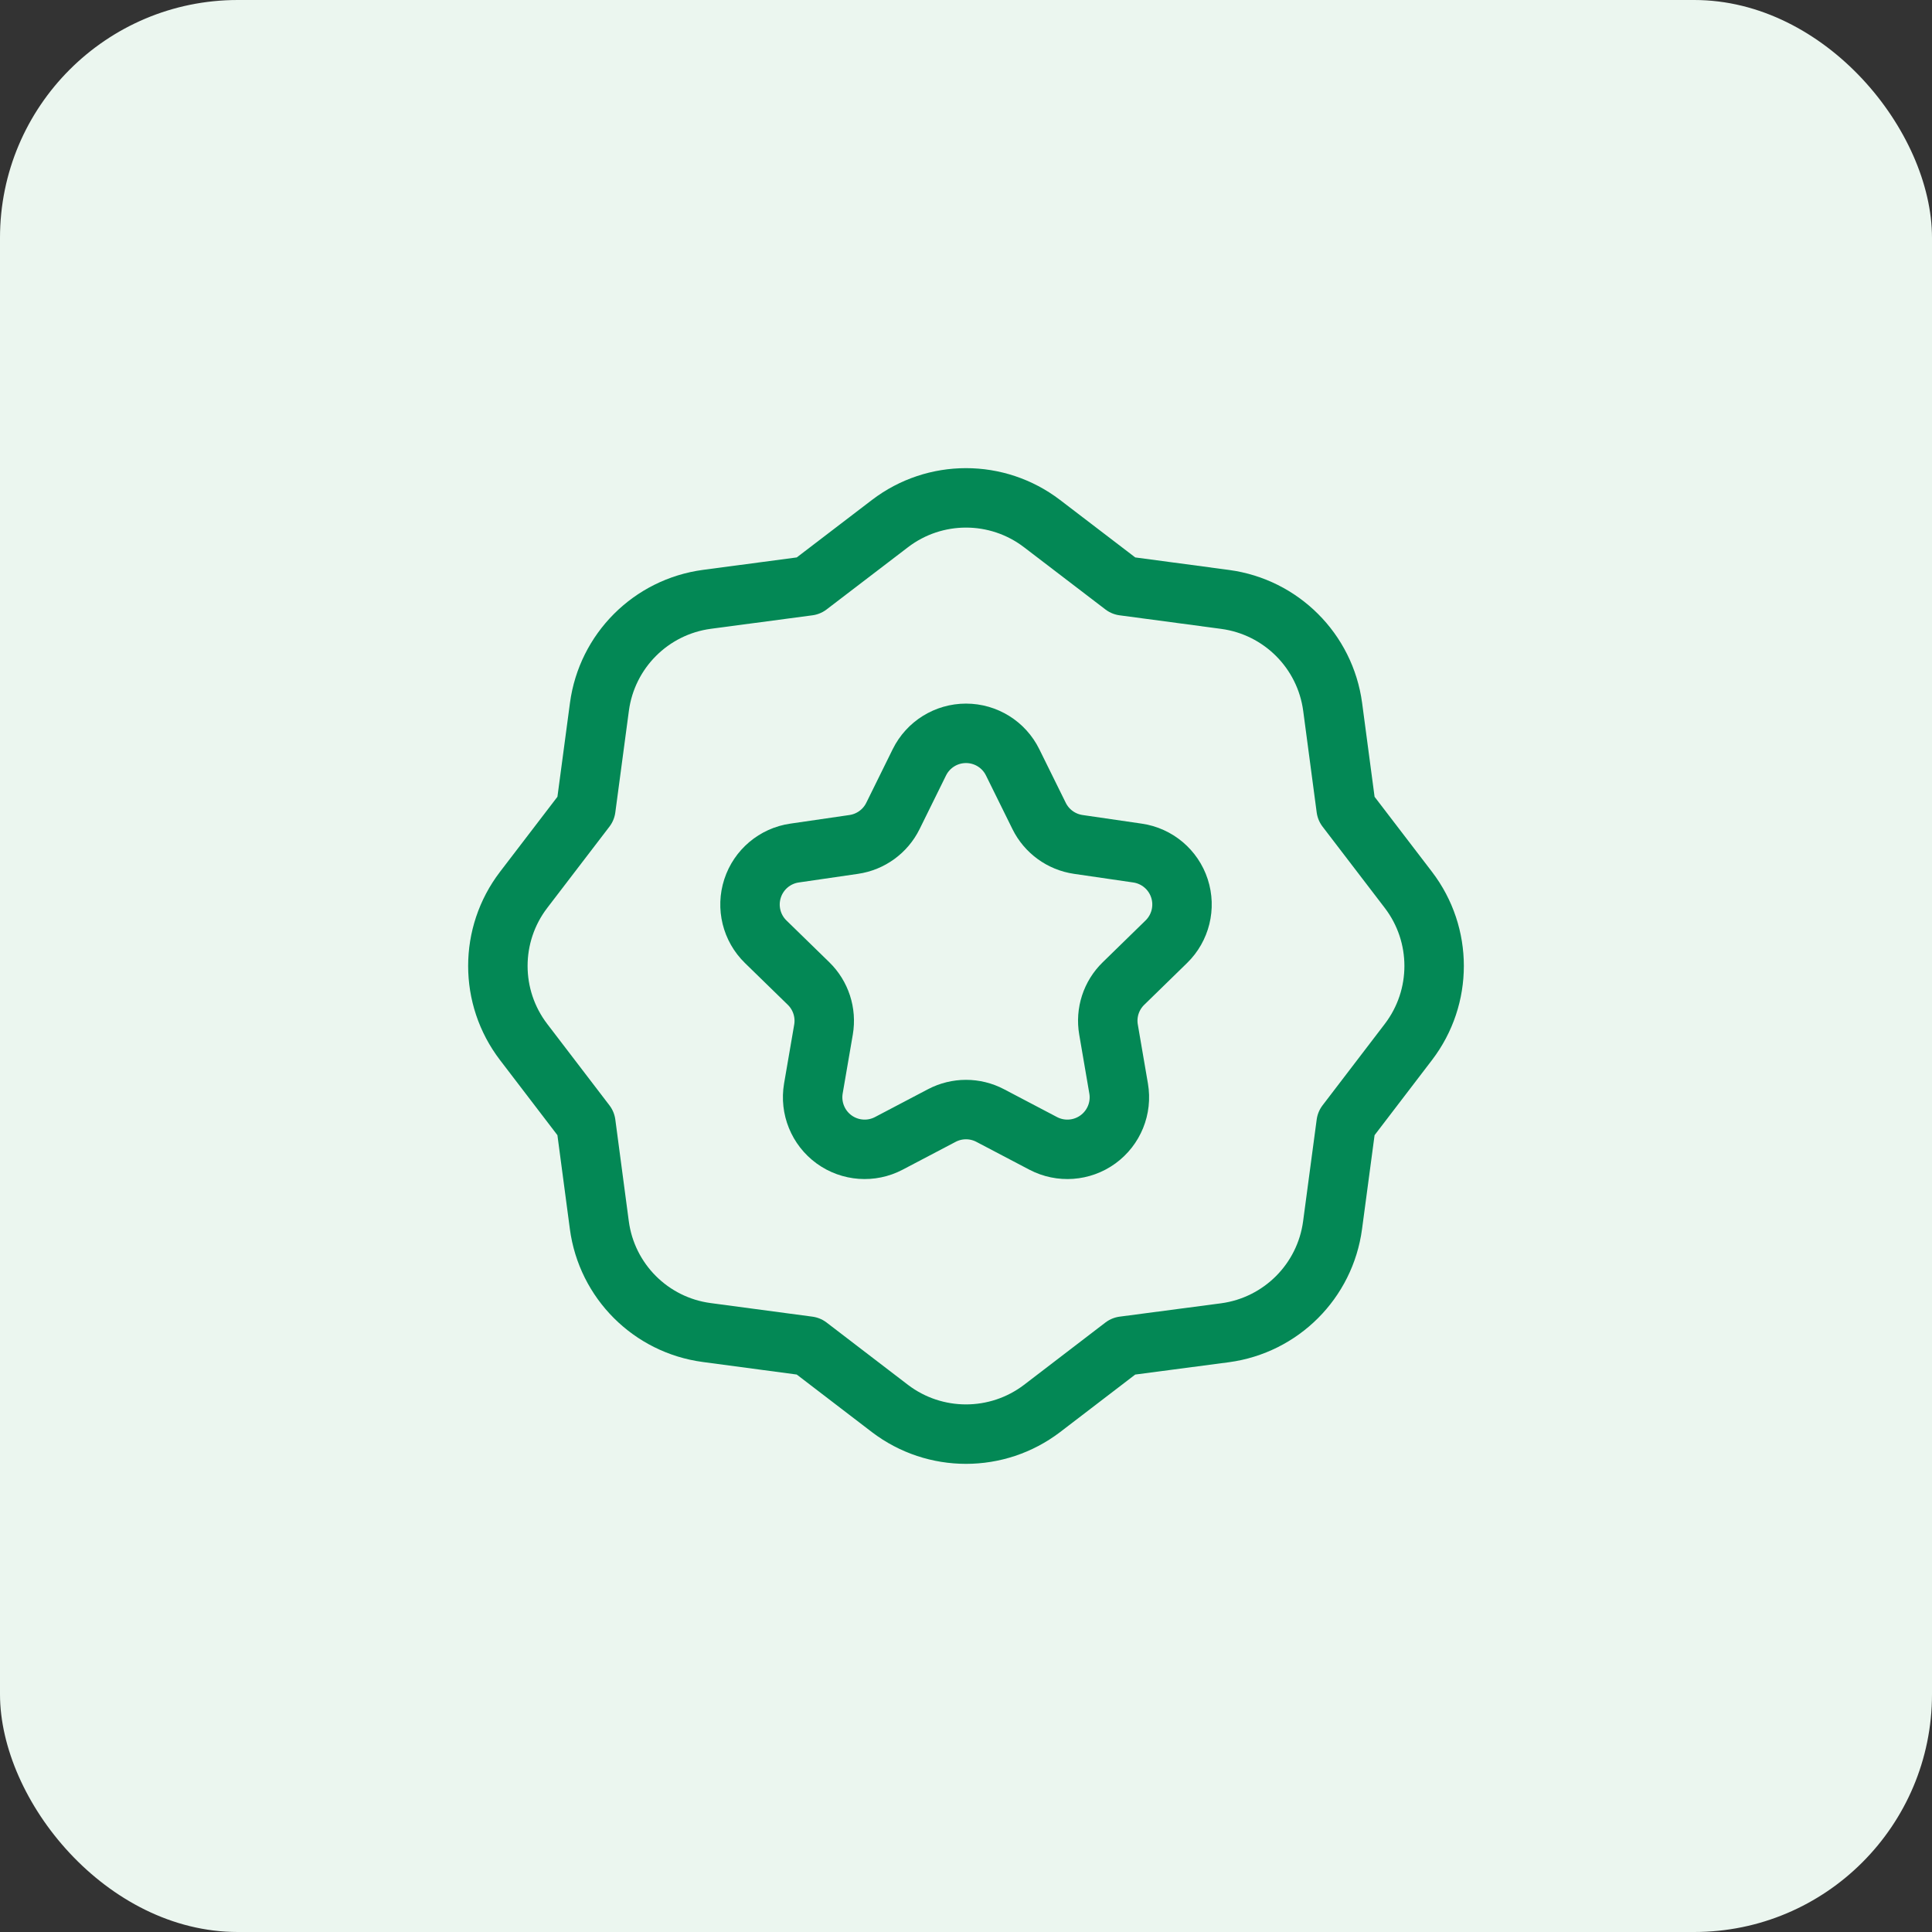
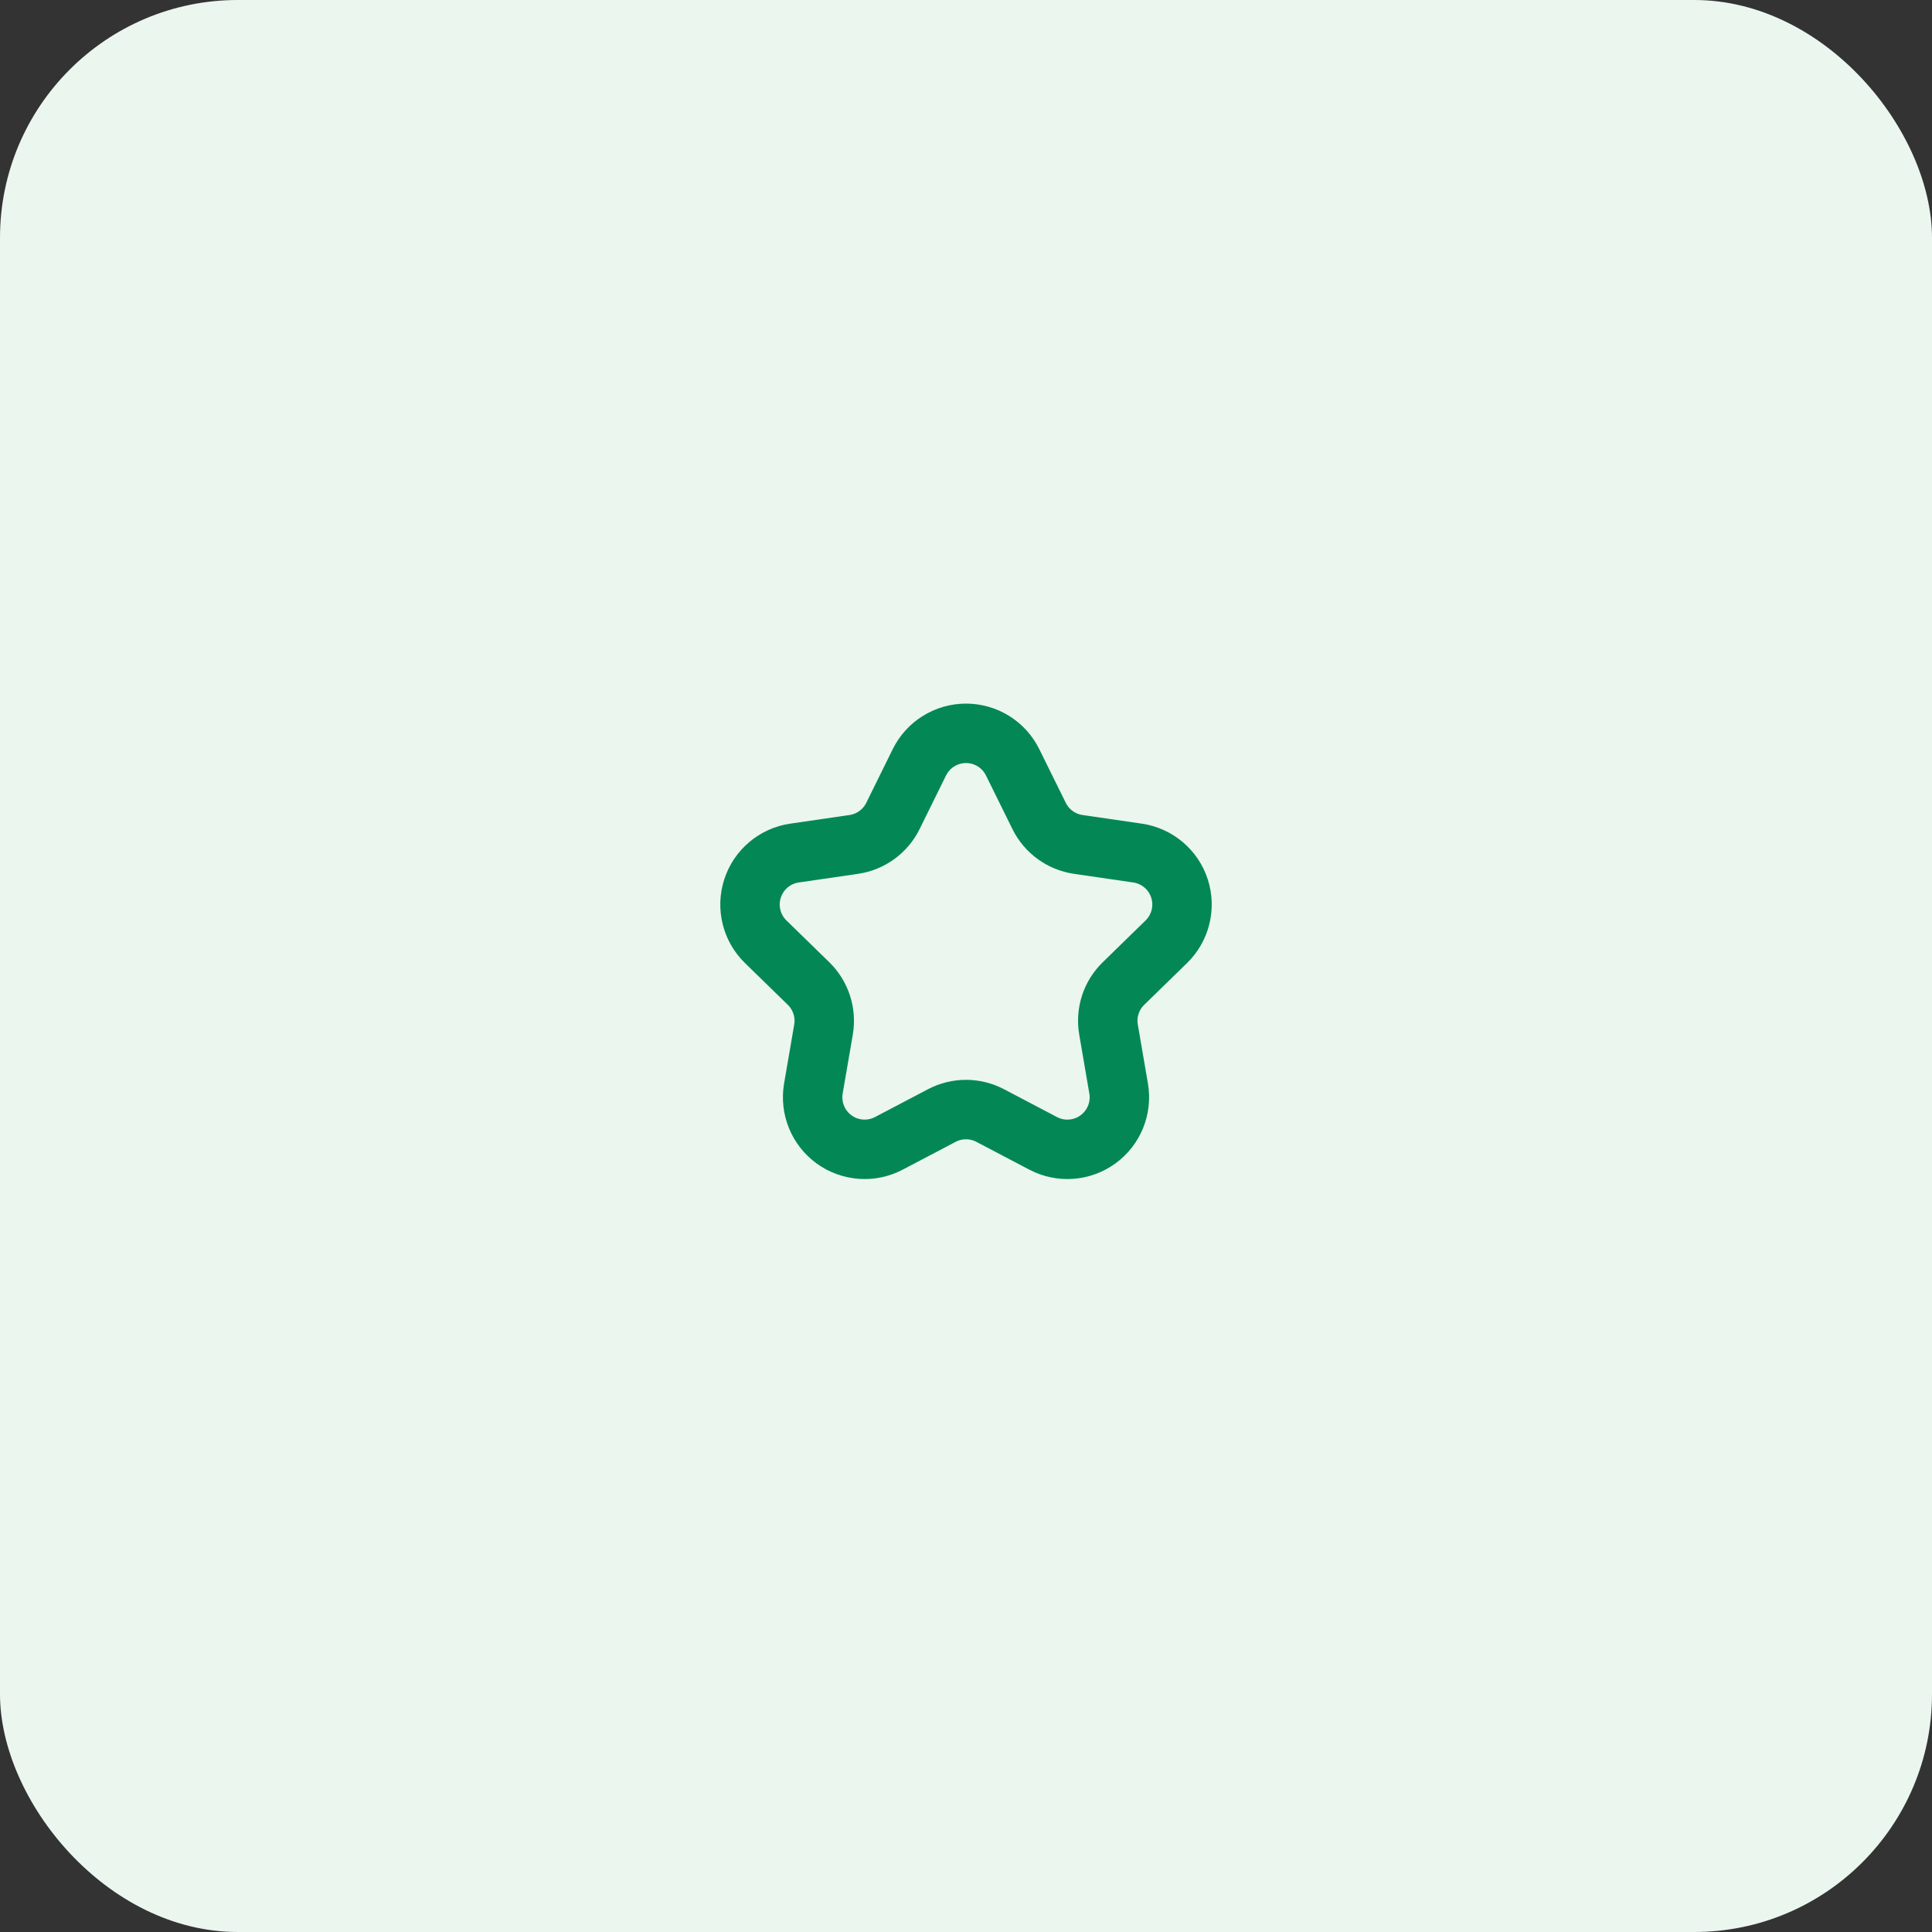
<svg xmlns="http://www.w3.org/2000/svg" width="65" height="65" viewBox="0 0 65 65" fill="none">
  <rect x="0" y="0" width="65" height="65" fill="#333333" stroke="none" />
  <rect width="65" height="65" rx="8" fill="#EBF6EF" />
-   <path fill-rule="evenodd" clip-rule="evenodd" d="M20.164 41.218L19.71 37.796L17.615 35.055C16.462 33.545 16.462 31.451 17.615 29.941L19.71 27.203L20.167 23.781C20.419 21.898 21.9 20.416 23.784 20.164L27.202 19.71L29.943 17.615C31.453 16.462 33.547 16.462 35.057 17.615L37.798 19.71L41.219 20.167C43.102 20.42 44.584 21.901 44.836 23.784L45.29 27.203L47.385 29.941C48.538 31.451 48.538 33.545 47.385 35.055L45.29 37.796L44.833 41.218C44.582 43.102 43.1 44.585 41.216 44.839L37.798 45.289L35.057 47.388C33.546 48.537 31.454 48.537 29.943 47.388L27.202 45.289L23.78 44.832C21.897 44.583 20.415 43.102 20.164 41.218Z" stroke="#038855" stroke-width="2" stroke-linecap="round" stroke-linejoin="round" />
  <path fill-rule="evenodd" clip-rule="evenodd" d="M30.931 25.648C31.226 25.05 31.834 24.672 32.5 24.672C33.166 24.672 33.775 25.05 34.069 25.648L34.96 27.453C35.215 27.969 35.708 28.327 36.278 28.41L38.269 28.7C38.928 28.795 39.476 29.257 39.682 29.89C39.888 30.524 39.716 31.219 39.239 31.684L37.798 33.09C37.385 33.492 37.197 34.071 37.295 34.639L37.635 36.622C37.748 37.279 37.478 37.942 36.939 38.334C36.4 38.725 35.686 38.777 35.096 38.467L33.314 37.531C32.804 37.263 32.196 37.263 31.686 37.531L29.904 38.467C29.315 38.777 28.6 38.725 28.061 38.334C27.523 37.942 27.253 37.279 27.365 36.622L27.706 34.639C27.803 34.071 27.615 33.492 27.203 33.09L25.761 31.684C25.284 31.219 25.113 30.524 25.319 29.89C25.525 29.257 26.072 28.795 26.731 28.7L28.723 28.41C29.293 28.327 29.786 27.969 30.041 27.453L30.931 25.648Z" stroke="#038855" stroke-width="2" stroke-linecap="round" stroke-linejoin="round" />
</svg>